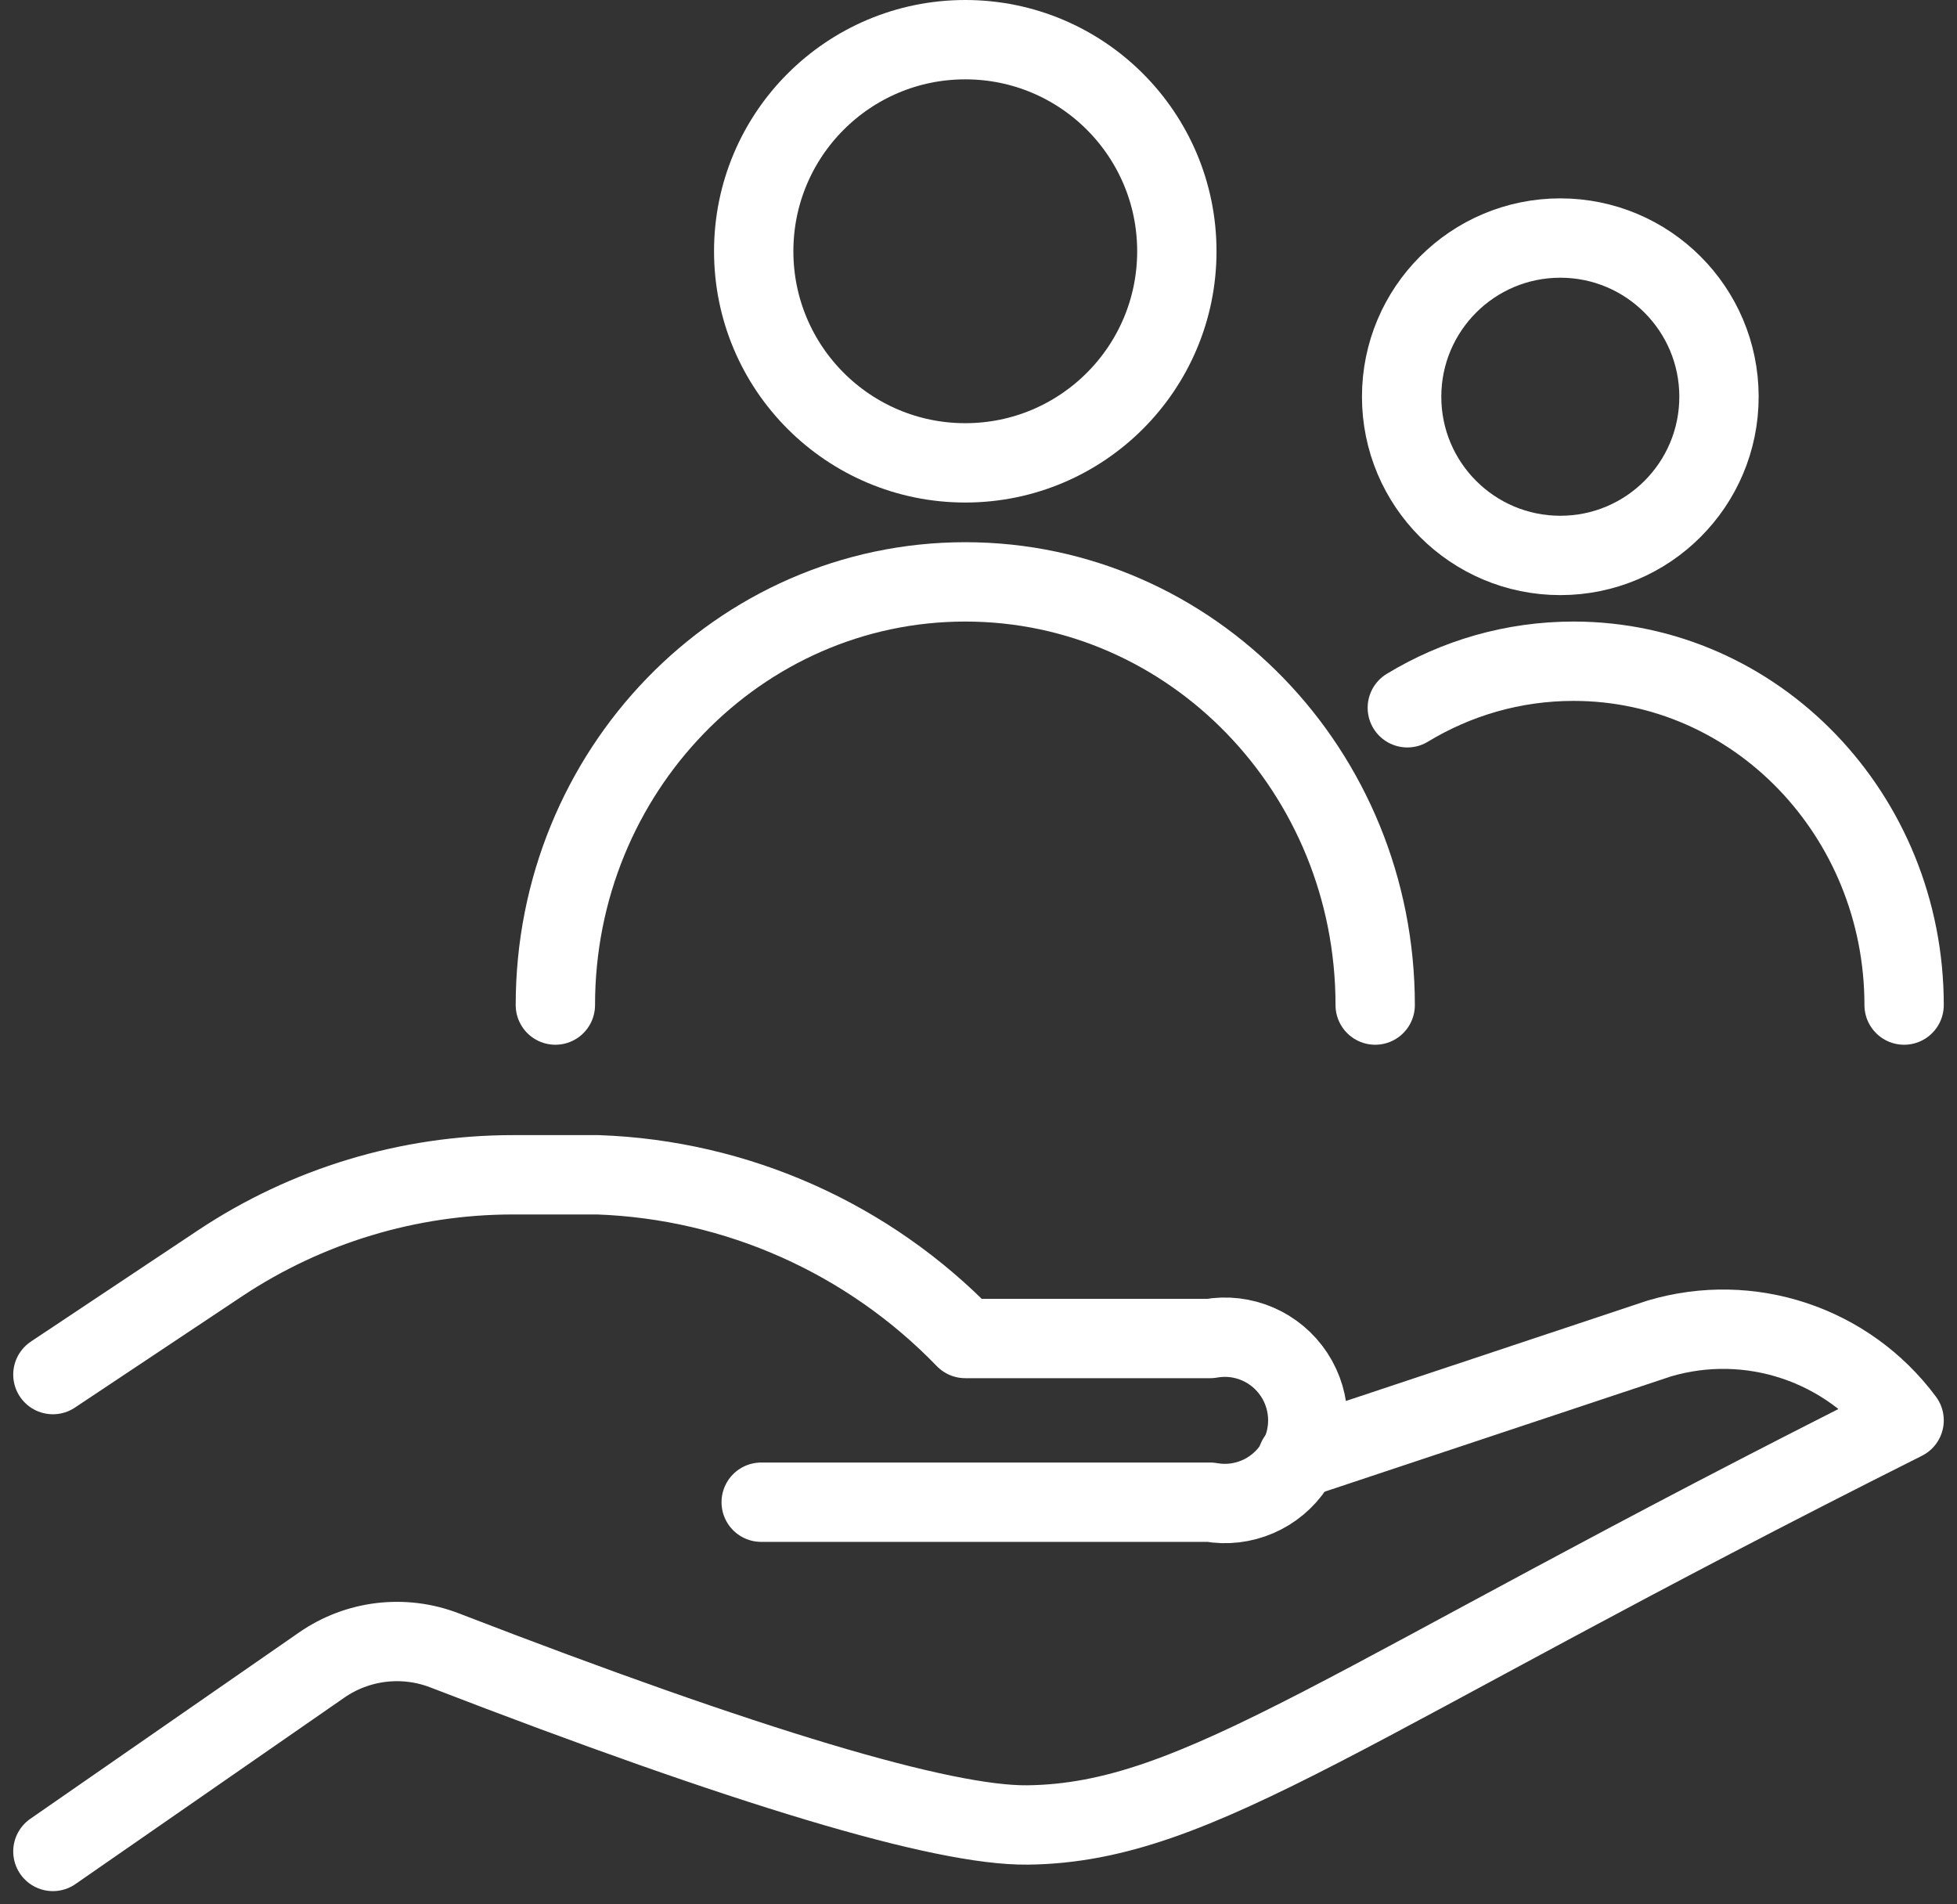
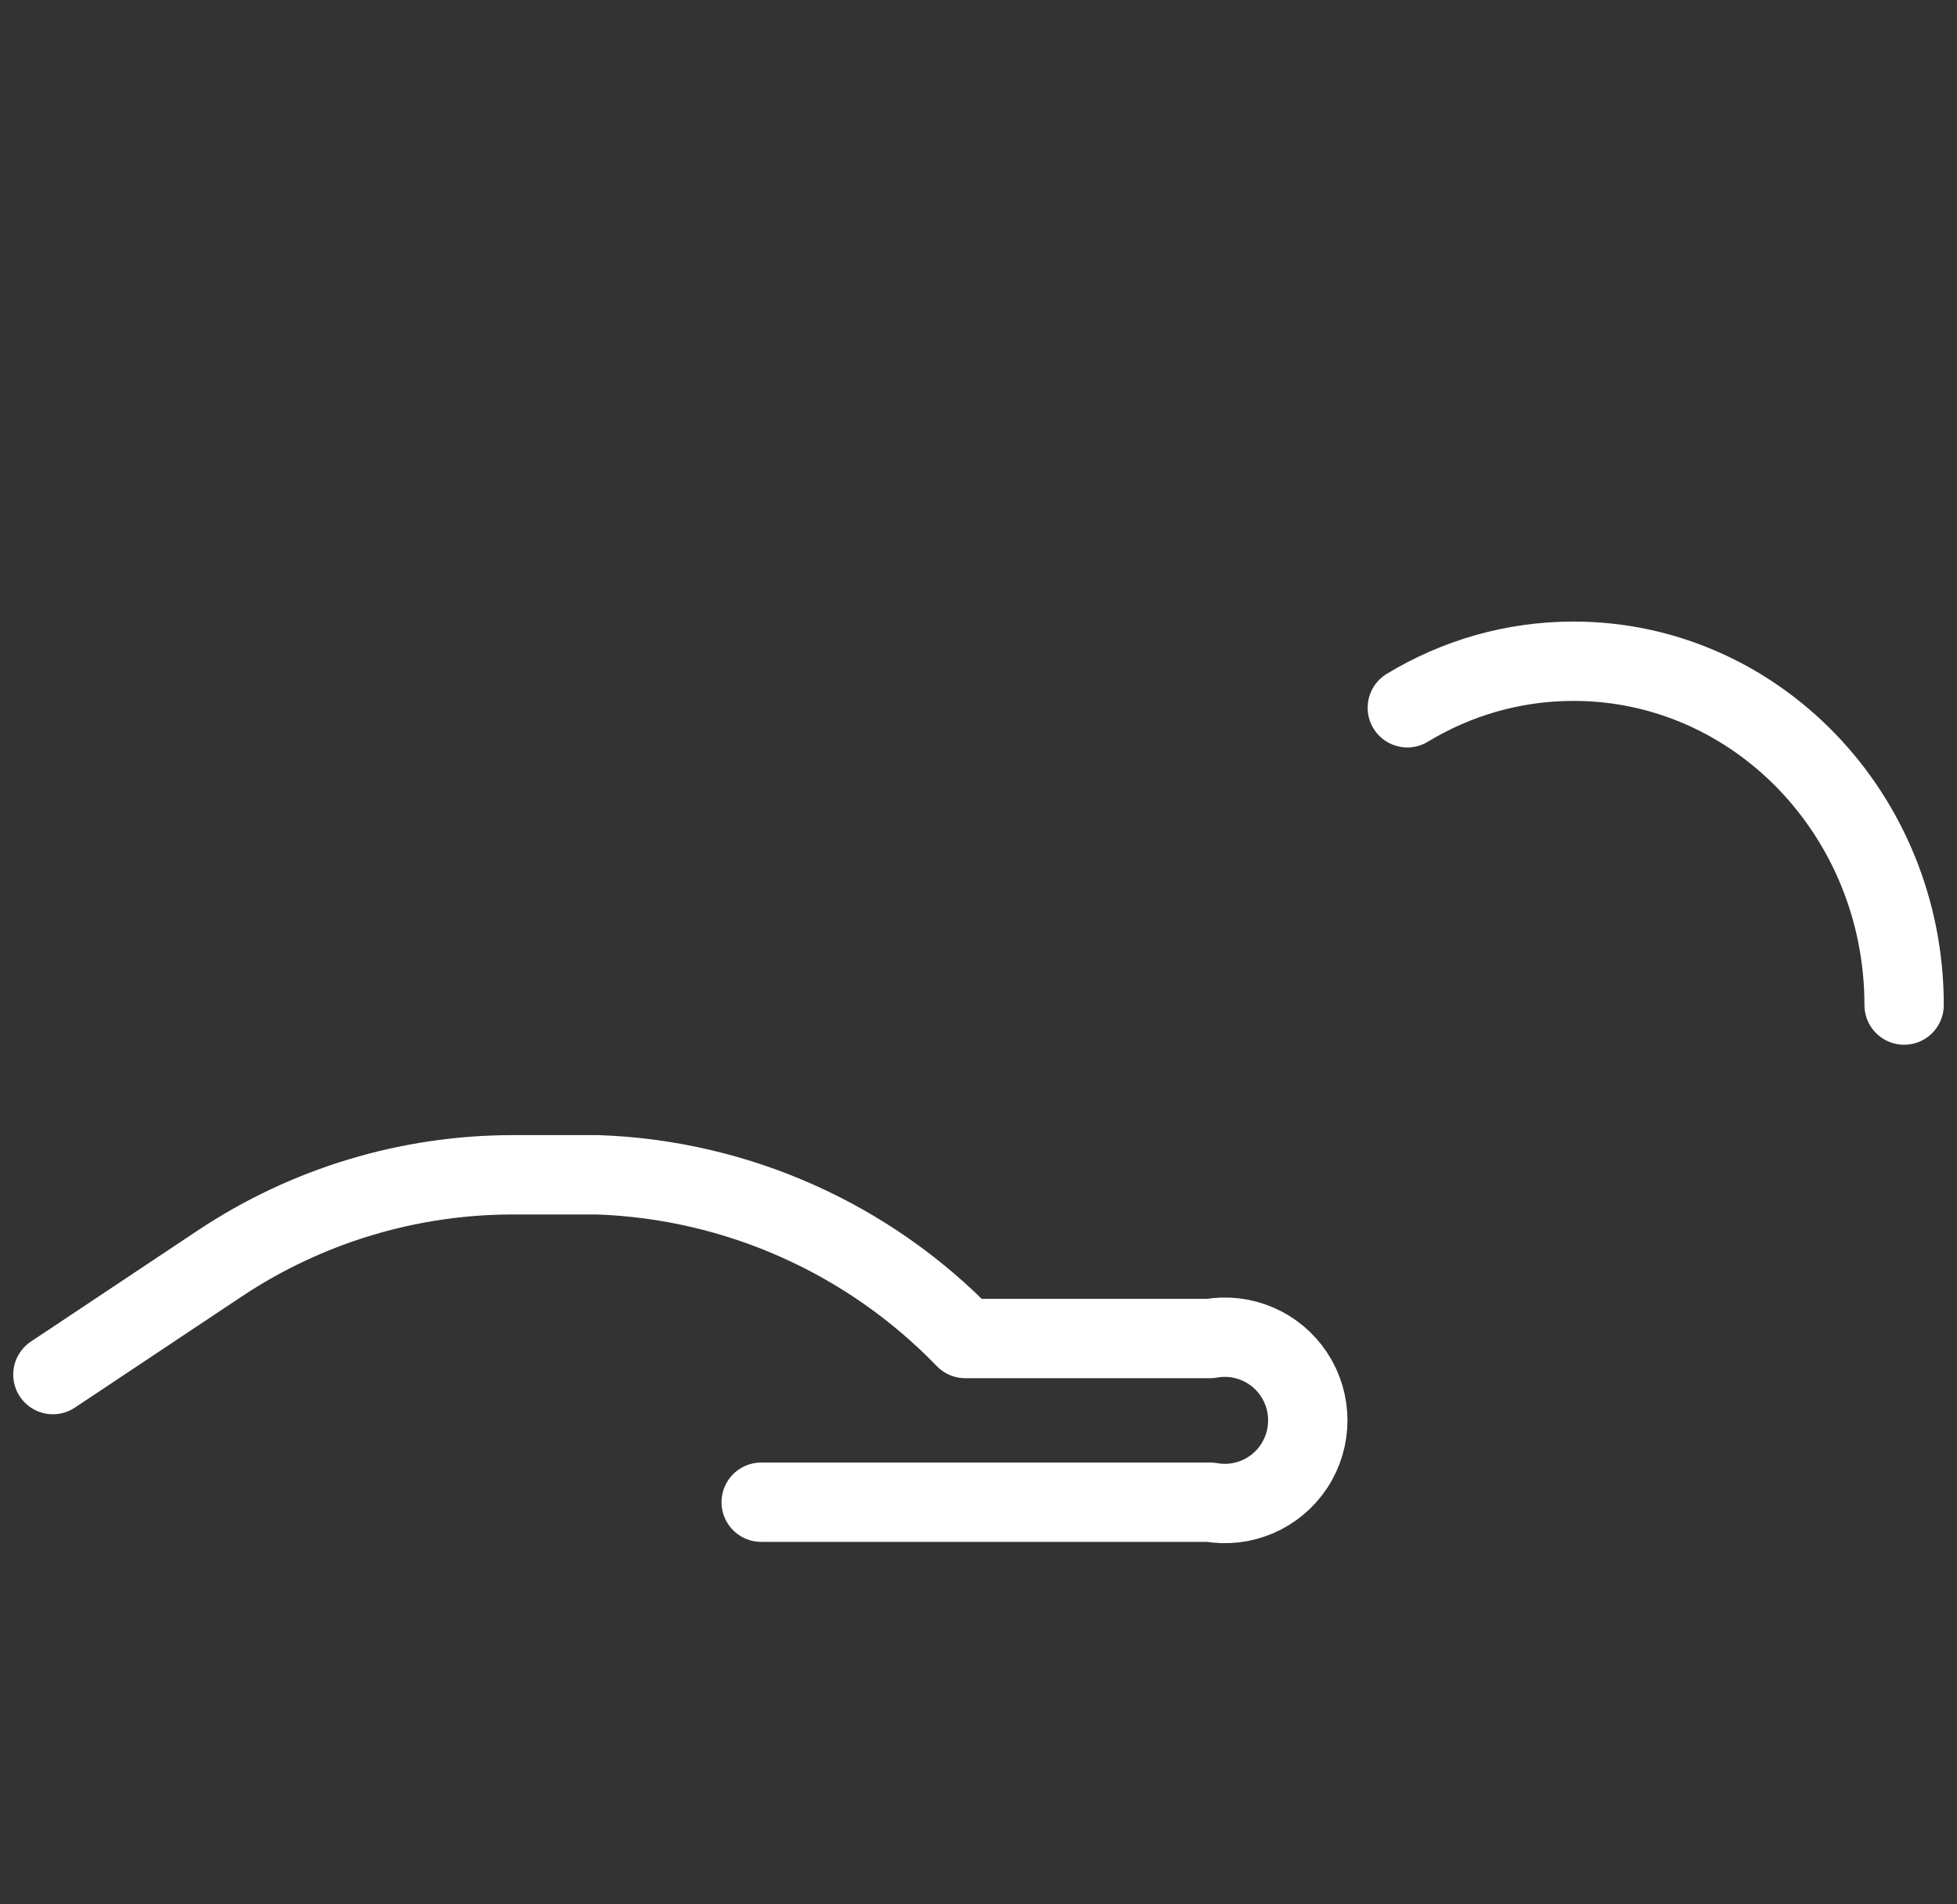
<svg xmlns="http://www.w3.org/2000/svg" width="74px" height="72px" viewBox="0 0 74 72" version="1.1">
  <rect x="0" y="0" width="74" height="72" fill="#333333" stroke="none" />
  <title>thuiz</title>
  <g id="Versie-7" stroke="none" stroke-width="1" fill="none" fill-rule="evenodd" stroke-linecap="round" stroke-linejoin="round">
    <g id="thuiz" transform="translate(2, 1.5)" stroke="#FFFFFF" stroke-width="3">
      <g id="ecology-globe-hand" transform="translate(0, 42.917)">
-         <path d="M0,25.583 L10.161,18.538 C11.522,17.593 13.262,17.385 14.808,17.98 C26.301,22.418 33.648,24.618 36.849,24.582 C43.389,24.509 48.857,19.883 70,9.284 C67.865,6.409 64.168,5.173 60.739,6.19 L47.052,10.745" id="Path" />
        <path d="M0,7.554 L6.313,3.351 C9.596,1.166 13.452,-2.82826563e-15 17.396,0 L20.609,0 L20.609,0 C25.863,0.186 30.841,2.404 34.5,6.19 L43.761,6.19 C44.995,5.967 46.243,6.504 46.934,7.554 C47.624,8.604 47.624,9.965 46.934,11.015 C46.243,12.065 44.995,12.601 43.761,12.379 L26.783,12.379" id="Path" />
      </g>
-       <circle id="Oval" cx="34.5" cy="8" r="8" />
-       <path d="M19,36.5 C19,27.663 25.94,20.5 34.5,20.5 C43.06,20.5 50,27.663 50,36.5" id="Path" />
-       <circle id="Oval" cx="57" cy="13.5" r="6" />
      <path d="M51.215,25.26 C53.061,24.141 55.209,23.5 57.5,23.5 C64.404,23.5 70,29.32 70,36.5" id="Path" />
    </g>
  </g>
</svg>